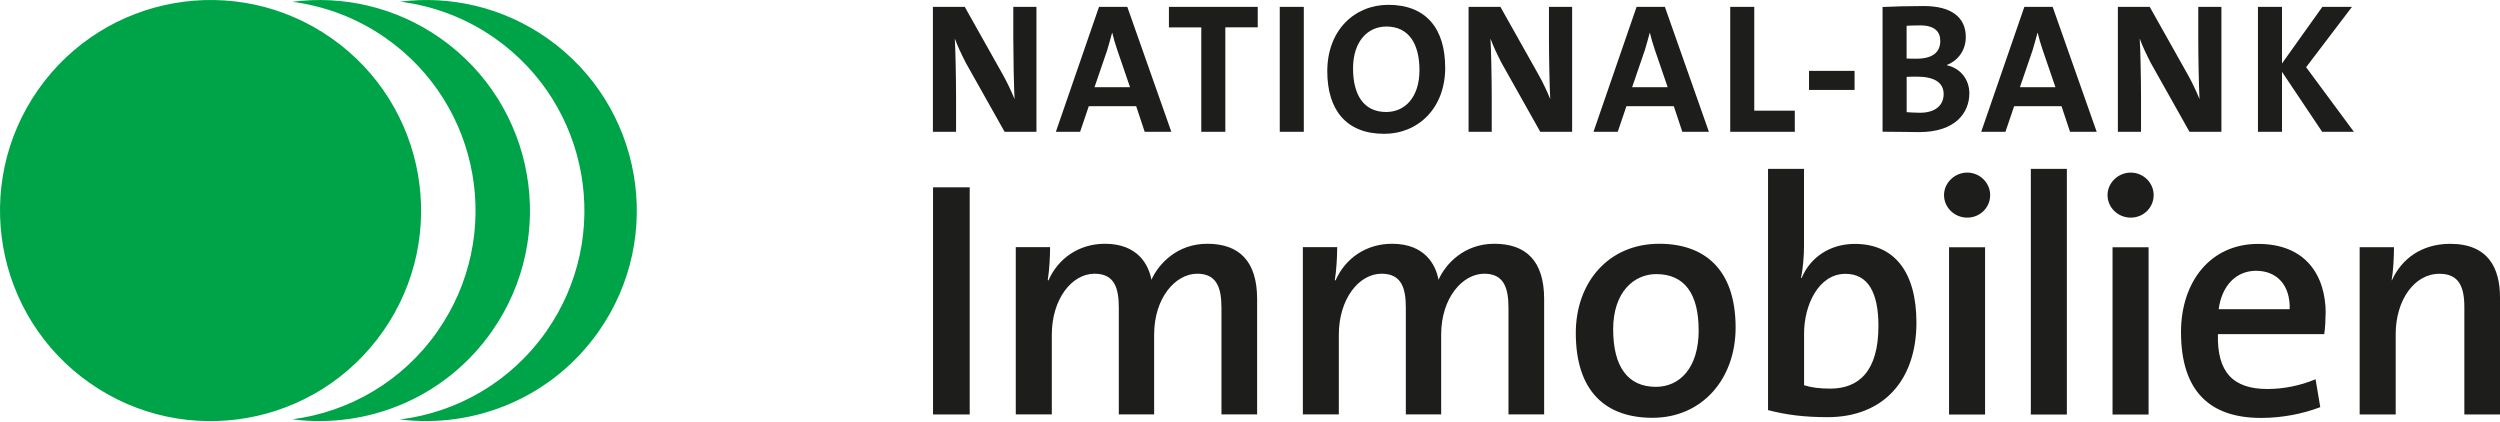
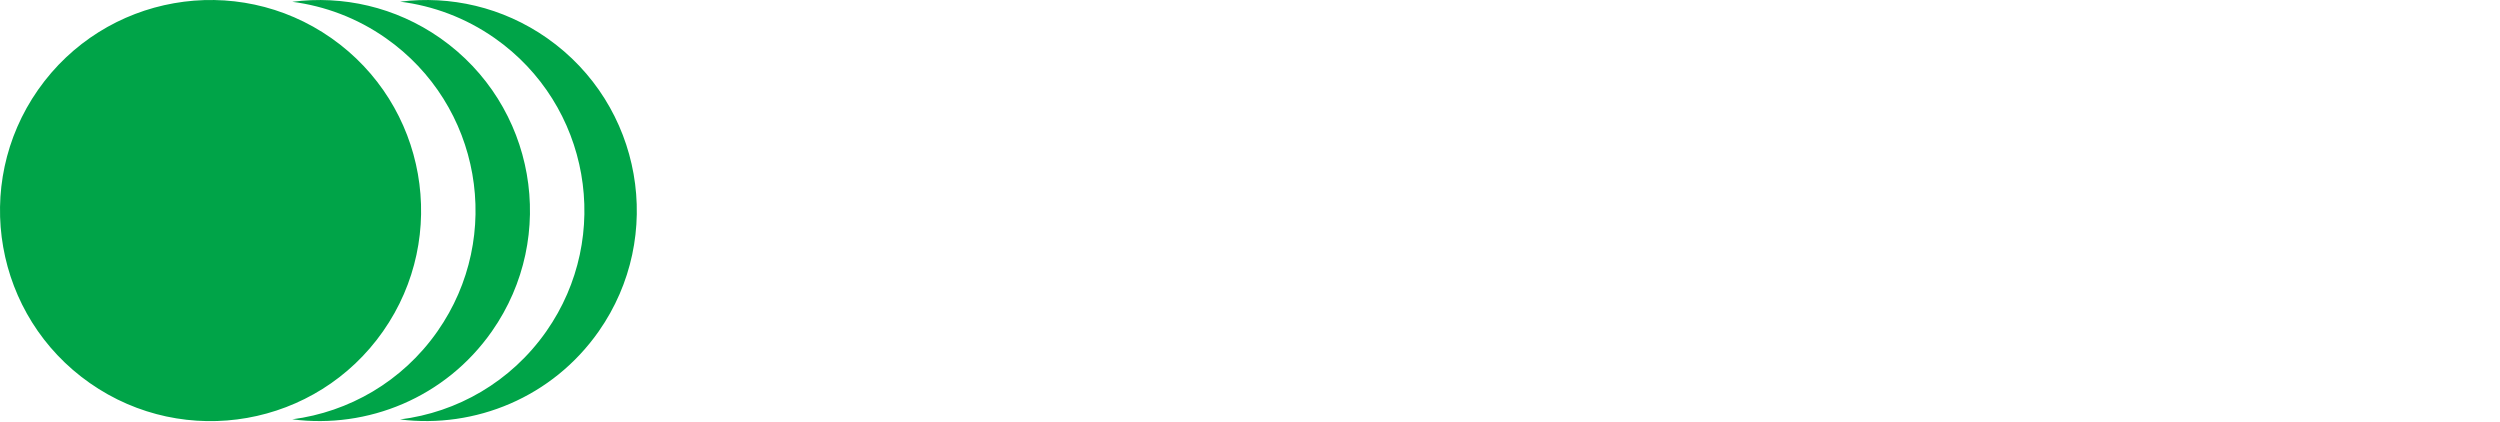
<svg xmlns="http://www.w3.org/2000/svg" width="314" height="53" viewBox="0 0 314 53" fill="none">
-   <path d="M314 52.061V37.351C314 33.669 312.518 30.625 307.745 30.625C304.191 30.625 301.657 32.482 300.429 35.191H300.39C300.605 34.004 300.684 32.187 300.684 31.048H296.373V52.053H300.9V41.949C300.9 37.726 303.226 34.387 306.39 34.387C308.797 34.387 309.522 35.949 309.522 38.57V52.053H314V52.061ZM287.584 38.833H278.667C279.049 35.917 280.826 34.012 283.36 34.012C286.022 34.012 287.672 35.869 287.584 38.833ZM292.11 39.383C292.11 34.61 289.616 30.633 283.615 30.633C277.615 30.633 273.934 35.407 273.934 41.71C273.934 49.105 277.527 52.492 283.99 52.492C286.612 52.492 289.233 51.981 291.425 51.137L290.835 47.631C288.931 48.435 286.819 48.858 284.787 48.858C280.476 48.858 278.444 46.746 278.571 41.965H291.927C292.054 41.08 292.094 40.06 292.094 39.383M269.862 31.056H265.335V52.061H269.862V31.056ZM270.499 24.506C270.499 22.944 269.192 21.677 267.622 21.677C266.052 21.677 264.706 22.944 264.706 24.506C264.706 26.067 266.013 27.334 267.622 27.334C269.232 27.334 270.499 26.067 270.499 24.506ZM259.598 21.206H255.072V52.061H259.598V21.206ZM249.326 31.056H244.8V52.061H249.326V31.056ZM249.964 24.506C249.964 22.944 248.649 21.677 247.087 21.677C245.525 21.677 244.17 22.944 244.17 24.506C244.17 26.067 245.477 27.334 247.087 27.334C248.697 27.334 249.964 26.067 249.964 24.506ZM235.931 40.945C235.931 46.611 233.476 48.81 229.891 48.81C228.576 48.81 227.524 48.682 226.592 48.388V41.877C226.592 38.323 228.408 34.395 231.787 34.395C234.616 34.395 235.931 36.721 235.931 40.945ZM240.704 40.523C240.704 34.188 237.955 30.633 232.966 30.633C229.883 30.633 227.388 32.283 226.289 34.905H226.201C226.456 33.805 226.584 32.116 226.584 30.888V21.206H222.065V51.511C224.344 52.101 226.584 52.396 229.548 52.396C236.521 52.396 240.704 47.79 240.704 40.515M213.356 41.447C213.356 46.308 210.901 48.587 207.985 48.587C204.478 48.587 202.614 46.093 202.614 41.359C202.614 36.626 205.275 34.426 208.024 34.426C211.618 34.426 213.348 36.961 213.348 41.439M217.993 41.144C217.993 33.749 214.017 30.617 208.399 30.617C202.016 30.617 197.92 35.478 197.92 41.822C197.92 49.216 201.721 52.476 207.554 52.476C213.77 52.476 217.993 47.615 217.993 41.144ZM193.944 52.053V37.55C193.944 32.817 191.705 30.617 187.688 30.617C183.887 30.617 181.56 33.151 180.676 35.144C180.341 33.287 178.987 30.617 174.843 30.617C171.592 30.617 168.97 32.434 167.743 35.223L167.655 35.184C167.862 33.916 167.95 32.179 167.95 31.04H163.639V52.045H168.157V42.029C168.157 37.59 170.651 34.379 173.528 34.379C176.062 34.379 176.572 36.235 176.572 38.65V52.045H181.011V42.029C181.011 37.383 183.72 34.379 186.421 34.379C188.828 34.379 189.465 36.068 189.465 38.65V52.045H193.944V52.053ZM157.894 52.053V37.55C157.894 32.817 155.654 30.617 151.638 30.617C147.837 30.617 145.51 33.151 144.618 35.144C144.283 33.287 142.928 30.617 138.785 30.617C135.533 30.617 132.912 32.434 131.684 35.223L131.597 35.184C131.804 33.916 131.892 32.179 131.892 31.04H127.581V52.045H132.107V42.029C132.107 37.59 134.601 34.379 137.478 34.379C140.012 34.379 140.522 36.235 140.522 38.65V52.045H144.96V42.029C144.96 37.383 147.662 34.379 150.371 34.379C152.778 34.379 153.415 36.068 153.415 38.65V52.045H157.894V52.053ZM121.795 23.525H117.189V52.053H121.795V23.525Z" fill="#1D1D1B" />
  <path d="M41.614 4.783C29.653 -3.592 13.166 -0.684 4.783 11.277C-3.592 23.247 -0.684 39.734 11.277 48.109C23.238 56.484 39.734 53.583 48.109 41.614C56.484 29.653 53.575 13.166 41.614 4.783ZM55.288 4.783C49.655 0.846 43.025 -0.596 36.706 0.225C40.801 0.759 44.834 2.249 48.451 4.783C60.412 13.158 63.321 29.645 54.946 41.614C50.515 47.949 43.806 51.742 36.706 52.667C46.156 53.894 55.942 49.958 61.783 41.614C70.158 29.653 67.249 13.166 55.288 4.783ZM75.202 41.614C83.577 29.653 80.669 13.166 68.708 4.783C63.114 0.87 56.532 -0.58 50.252 0.209C54.396 0.727 58.468 2.225 62.126 4.783C74.087 13.158 76.995 29.645 68.62 41.614C64.158 47.981 57.4 51.79 50.244 52.683C59.655 53.854 69.385 49.918 75.202 41.614Z" fill="#00A448" />
-   <path d="M295.648 16.553L289.648 8.441L295.409 0.862H291.688L286.619 7.97V0.862H283.599V16.553H286.619V9.022L291.664 16.553H295.64H295.648ZM279.009 16.553V0.862H276.101V4.815C276.101 6.998 276.173 10.855 276.26 12.441C275.838 11.421 275.304 10.281 274.746 9.301L270.005 0.862H266.004V16.553H268.913V12.297C268.913 10.018 268.841 6.209 268.746 4.839C269.096 5.811 269.559 6.767 270.14 7.907L275.001 16.553H279.001H279.009ZM258.163 10.951H253.701L255.303 6.281C255.534 5.516 255.717 4.815 255.908 4.122H255.932C256.099 4.823 256.307 5.516 256.562 6.281L258.163 10.951ZM263.343 16.553L257.813 0.862H254.259L248.84 16.553H251.884L252.976 13.341H258.928L259.996 16.553H263.343ZM244.122 11.811C244.122 13.182 243.126 14.162 241.15 14.162C240.592 14.162 239.851 14.114 239.477 14.09V9.652C239.803 9.628 240.592 9.628 240.8 9.628C242.871 9.628 244.122 10.329 244.122 11.811ZM243.7 5.142C243.7 6.536 242.768 7.373 240.704 7.373C240.218 7.373 239.843 7.373 239.469 7.349V3.237C239.955 3.213 240.513 3.189 241.166 3.189C242.999 3.189 243.7 3.978 243.7 5.142ZM247.35 11.716C247.35 9.971 246.21 8.552 244.537 8.202V8.154C246.051 7.548 246.904 6.201 246.904 4.64C246.904 2.129 245.023 0.759 241.652 0.759C239.748 0.759 237.771 0.807 236.449 0.878V16.545C238.425 16.545 239.979 16.593 241.031 16.593C245.637 16.593 247.35 14.13 247.35 11.716ZM232.934 8.903H227.213V11.293H232.934V8.903ZM225.428 16.553V13.899H220.336V0.862H217.316V16.553H225.428ZM209.459 10.951H204.996L206.598 6.281C206.829 5.516 207.02 4.815 207.204 4.122H207.227C207.387 4.823 207.602 5.516 207.857 6.281L209.459 10.951ZM214.638 16.553L209.108 0.862H205.554L200.143 16.553H203.187L204.279 13.341H210.232L211.299 16.553H214.646H214.638ZM197.458 16.553V0.862H194.549V4.815C194.549 6.998 194.621 10.855 194.709 12.441C194.294 11.421 193.752 10.281 193.195 9.301L188.453 0.862H184.453V16.553H187.362V12.297C187.362 10.018 187.29 6.209 187.202 4.839C187.553 5.811 188.015 6.767 188.597 7.907L193.458 16.553H197.458ZM178.285 8.815C178.285 12.21 176.468 14.066 174.102 14.066C171.289 14.066 169.942 11.931 169.942 8.584C169.942 5.237 171.759 3.333 174.126 3.333C176.938 3.333 178.285 5.492 178.285 8.815ZM181.513 8.465C181.513 3.651 179.162 0.607 174.381 0.607C170.173 0.607 166.707 3.747 166.707 8.951C166.707 13.764 169.057 16.808 173.847 16.808C178.054 16.808 181.52 13.668 181.52 8.465M163.758 0.862H160.738V16.553H163.758V0.862ZM157.973 3.444V0.862H146.817V3.444H150.881V16.553H153.901V3.436H157.965L157.973 3.444ZM141.932 10.951H137.47L139.071 6.281C139.302 5.516 139.486 4.815 139.677 4.122H139.701C139.86 4.823 140.075 5.516 140.33 6.281L141.932 10.951ZM147.12 16.553L141.589 0.862H138.035L132.617 16.553H135.661L136.752 13.341H142.705L143.773 16.553H147.12ZM130.178 16.553V0.862H127.27V4.815C127.27 6.998 127.341 10.855 127.429 12.441C127.007 11.421 126.473 10.281 125.915 9.301L121.174 0.862H117.173V16.553H120.082V12.297C120.082 10.018 120.01 6.209 119.923 4.839C120.273 5.811 120.735 6.767 121.317 7.907L126.178 16.553H130.178Z" fill="#1D1D1B" />
</svg>